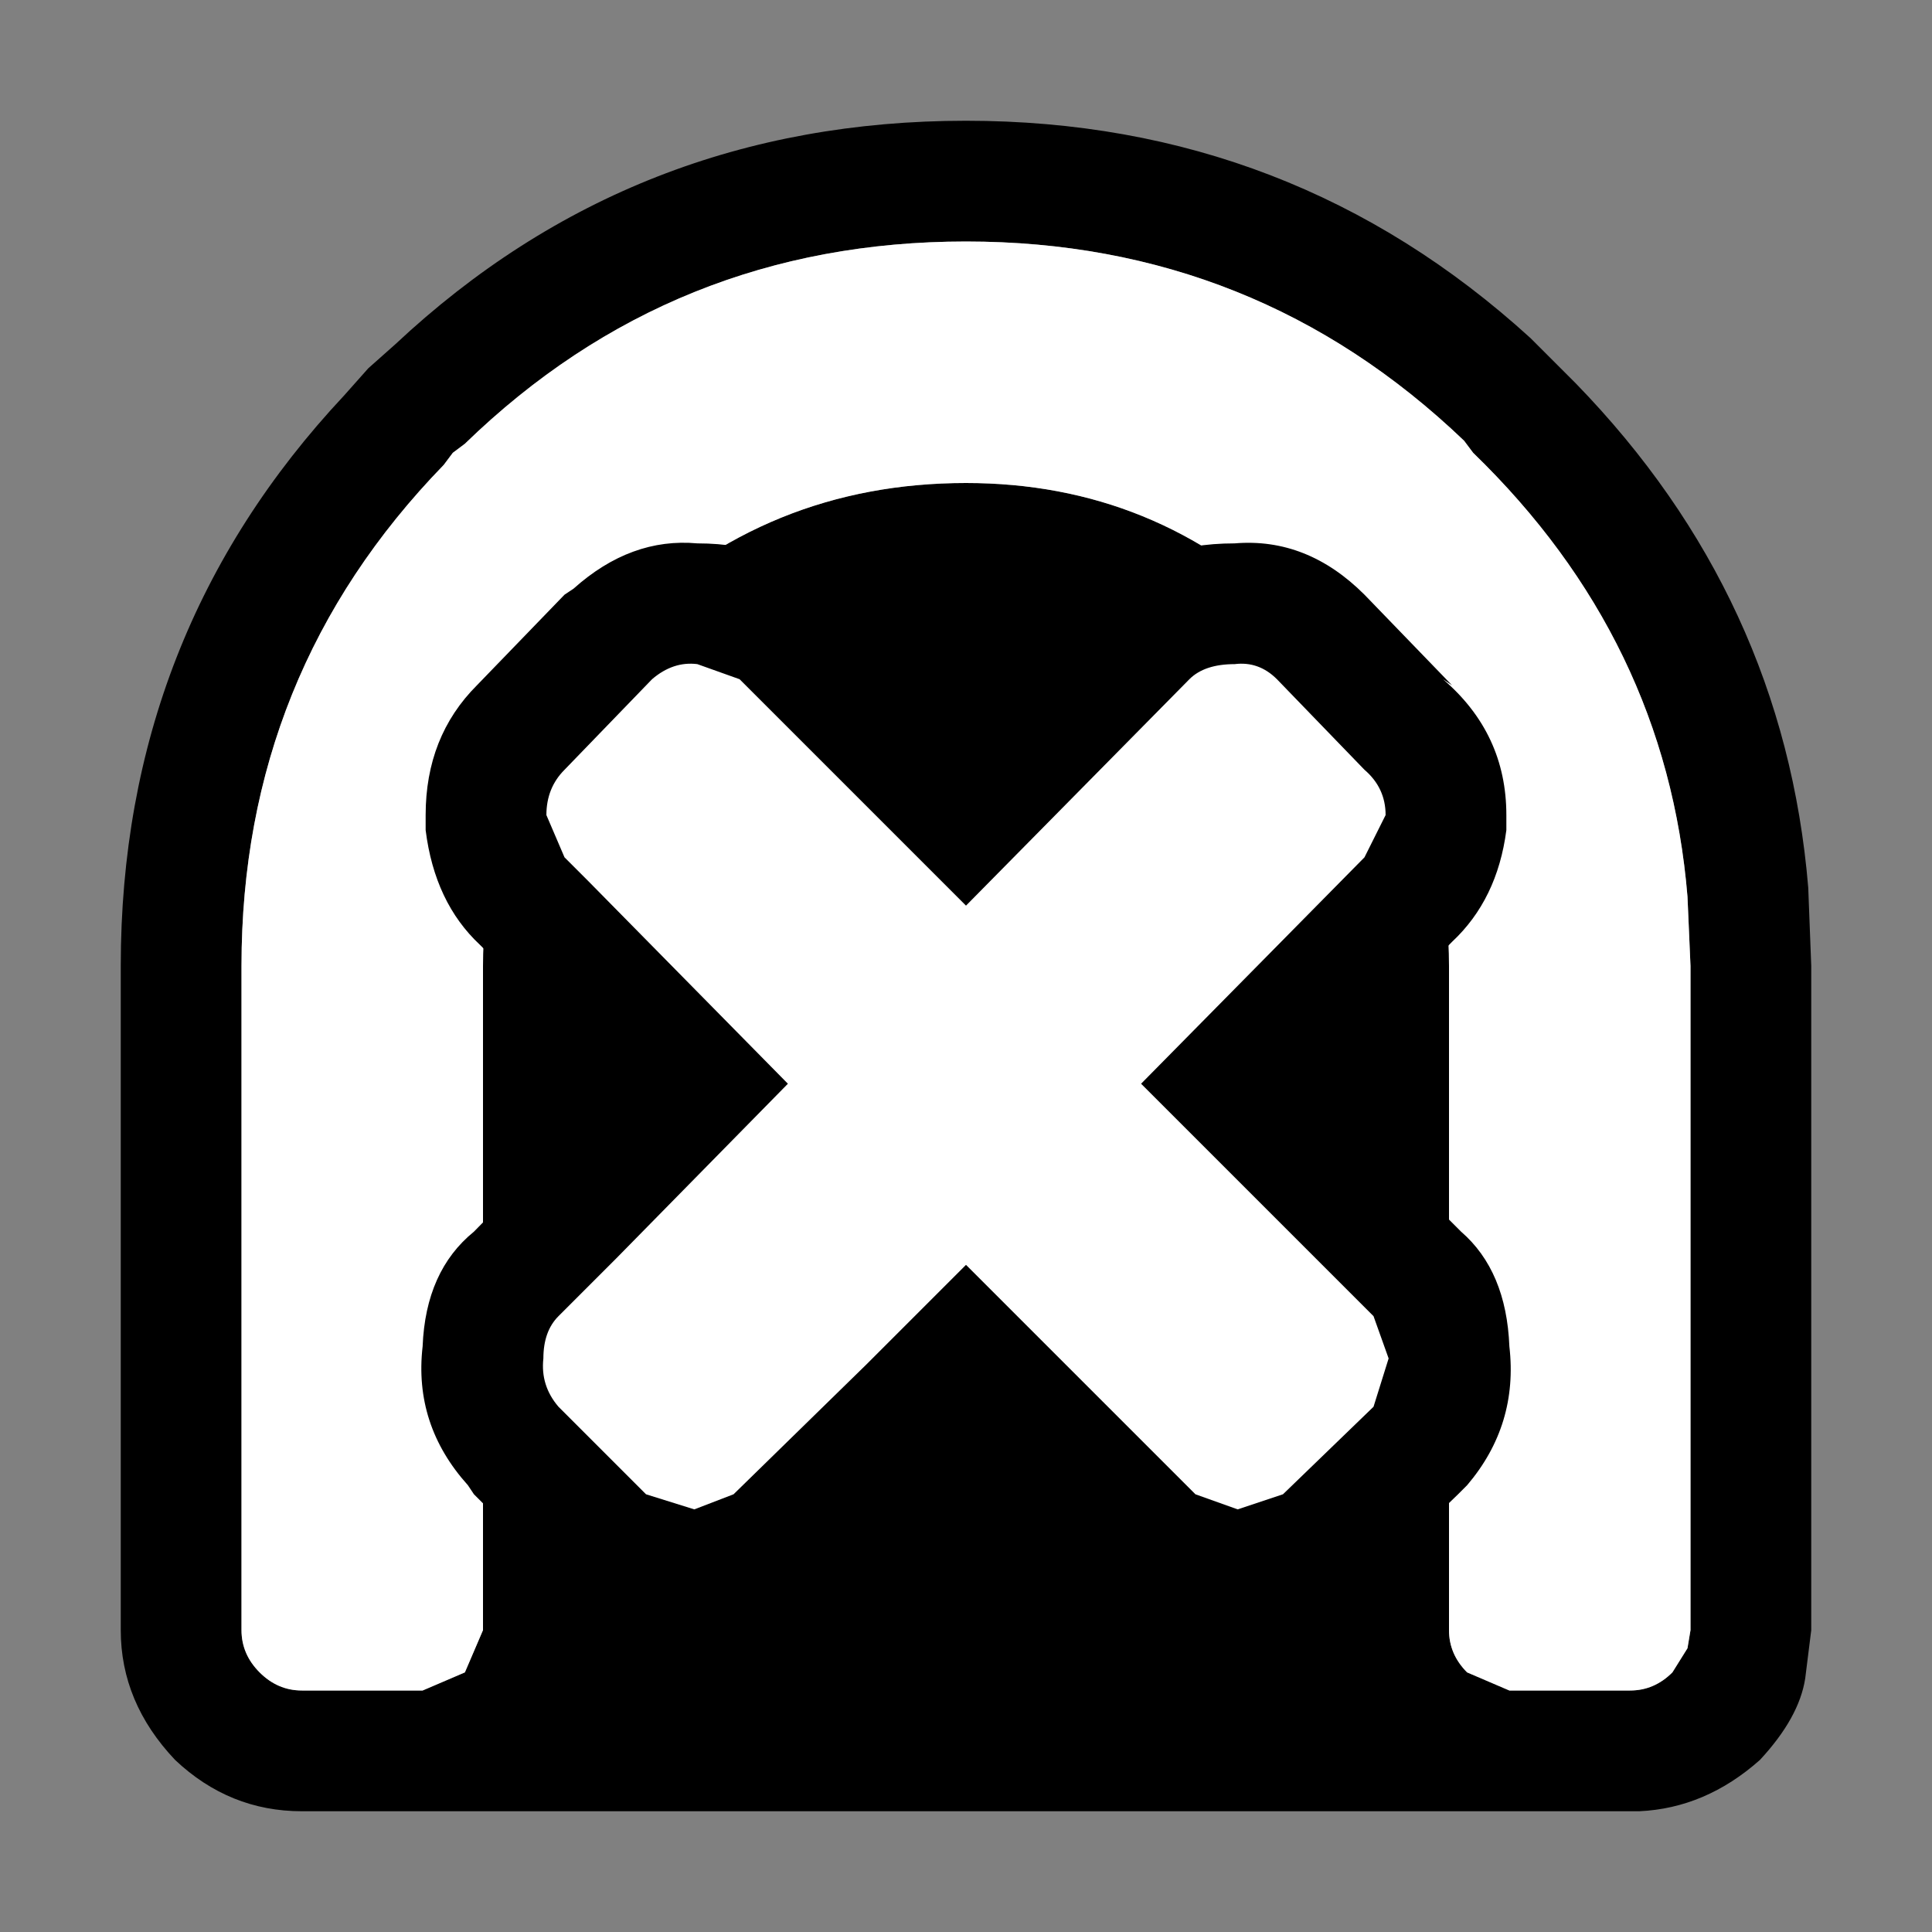
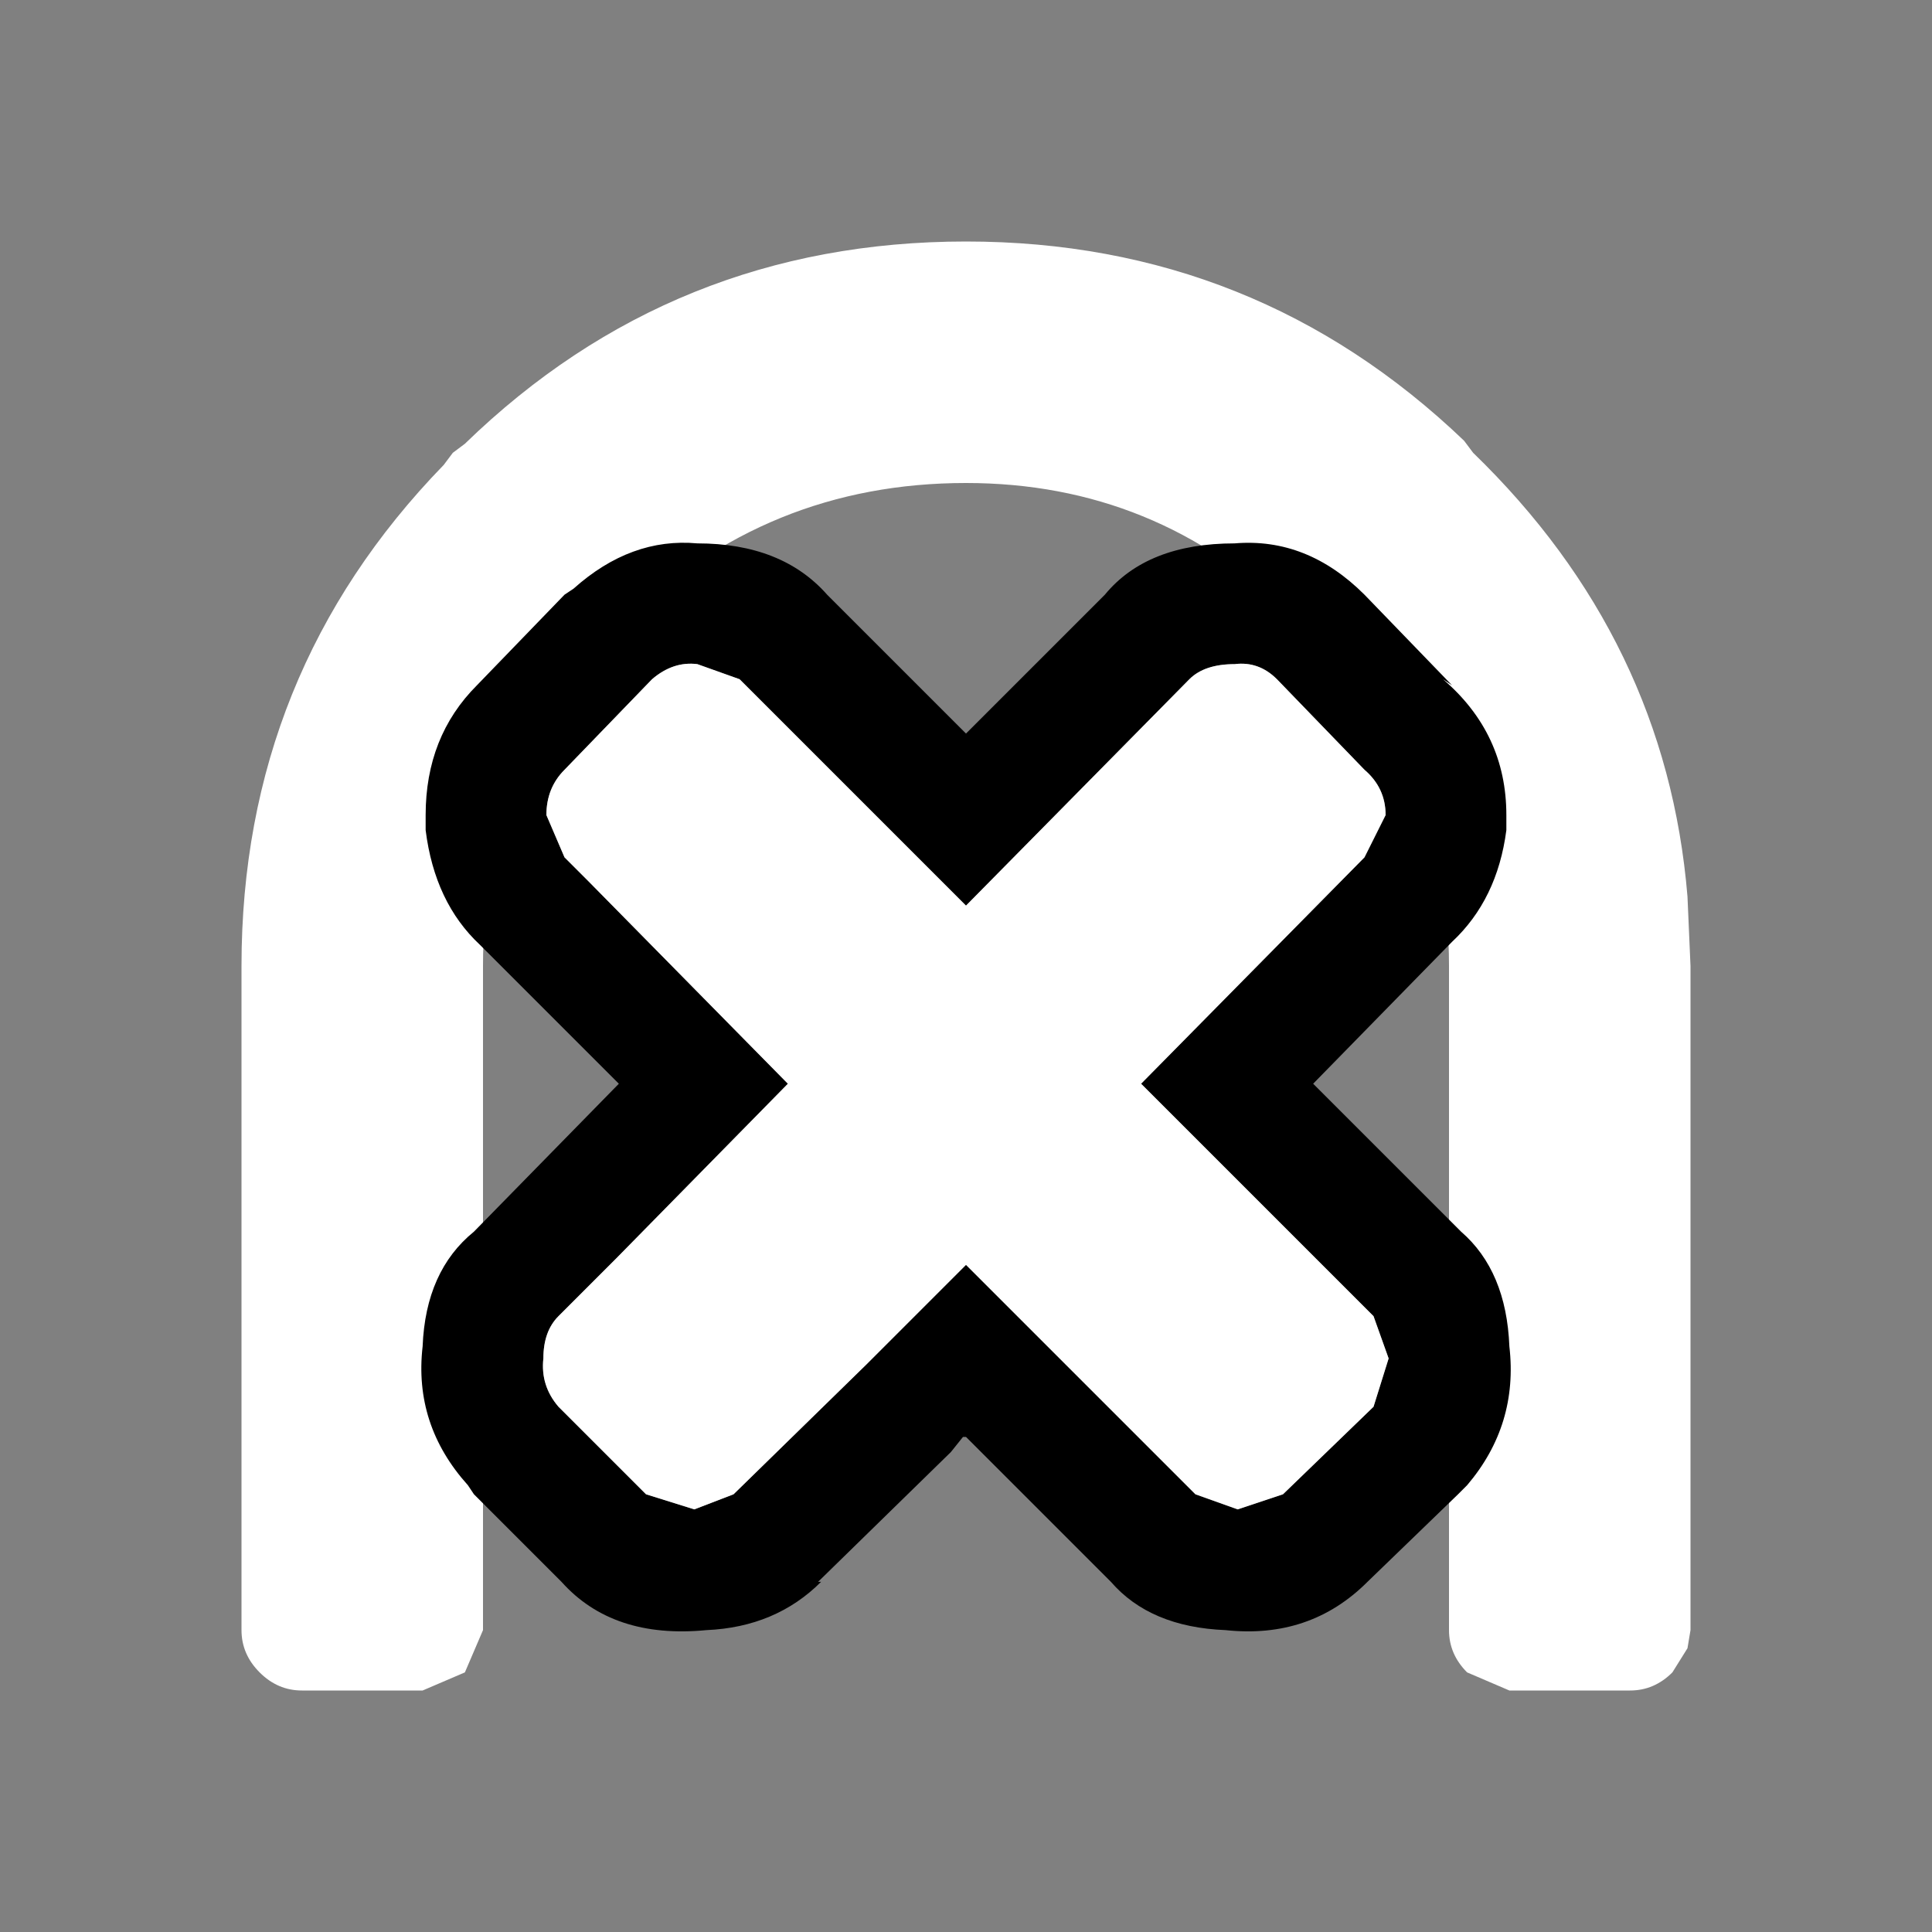
<svg xmlns="http://www.w3.org/2000/svg" width="32" height="32">
  <rect width="100%" height="100%" fill="#808080" stroke="none" />
  <defs />
  <g>
-     <path stroke="none" fill="#000000" d="M16 4 Q11.15 4 7.7 7.35 L7.5 7.5 7.35 7.7 Q4 11.15 4 16 L4 27 Q4 27.4 4.3 27.7 4.6 28 5 28 L7 28 7.7 27.7 8 27 8 16 Q8 12.7 10.3 10.35 L10.35 10.3 Q12.7 8 16 8 19.15 8 21.4 10.2 L21.6 10.3 21.65 10.35 Q24 12.7 24 16 L24 27 Q24 27.4 24.3 27.7 L25 28 27 28 Q27.4 28 27.7 27.7 L27.95 27.3 28 27 28 16 27.95 14.85 Q27.6 10.6 24.4 7.5 L24.25 7.3 Q20.8 4 16 4 M16 2 Q21.4 2 25.35 5.6 L26.1 6.35 Q29.55 9.9 29.95 14.7 L30 16 30 27 29.9 27.8 Q29.8 28.45 29.15 29.15 28.25 29.95 27.15 30 L27.1 30 27 30 25 30 24.9 30 7.1 30 7 30 5 30 Q3.8 30 2.9 29.15 2 28.2 2 27 L2 16 Q2 10.5 5.7 6.55 L6.1 6.1 6.55 5.7 Q10.5 2 16 2" />
    <path stroke="none" fill="#FFFFFF" d="M16 4 Q20.8 4 24.25 7.3 L24.4 7.5 Q27.6 10.6 27.95 14.85 L28 16 28 27 27.95 27.3 27.7 27.7 Q27.4 28 27 28 L25 28 24.3 27.7 Q24 27.4 24 27 L24 16 Q24 12.7 21.65 10.35 L21.6 10.3 21.4 10.2 Q19.15 8 16 8 12.7 8 10.35 10.3 L10.3 10.35 Q8 12.7 8 16 L8 27 7.7 27.7 7 28 5 28 Q4.6 28 4.3 27.7 4 27.4 4 27 L4 16 Q4 11.15 7.35 7.7 L7.5 7.5 7.7 7.35 Q11.15 4 16 4" />
    <path stroke="none" fill="#000000" d="M19.8 24.75 L20.5 25 21.25 24.75 22.75 23.3 23 22.5 22.75 21.8 18.9 17.95 22.6 14.2 22.95 13.5 Q22.95 13.05 22.6 12.75 L21.15 11.25 Q20.85 10.95 20.45 11 19.95 11 19.7 11.25 L16 15 12.25 11.25 11.55 11 Q11.15 10.95 10.8 11.25 L9.35 12.75 Q9.05 13.05 9.05 13.5 L9.35 14.2 9.75 14.6 13.05 17.95 10.2 20.85 9.25 21.8 Q9 22.05 9 22.5 8.95 22.95 9.25 23.3 L10.7 24.75 11.5 25 12.15 24.75 14.35 22.6 16 20.95 19.8 24.75 M13.7 9.85 L16 12.15 18.3 9.85 Q19 9 20.45 9 21.65 8.9 22.6 9.85 L24.05 11.35 23.9 11.25 Q24.95 12.15 24.95 13.5 L24.95 13.75 Q24.8 14.9 24.05 15.6 L21.75 17.95 24.2 20.4 Q24.95 21.05 25 22.3 25.15 23.6 24.3 24.6 L24.15 24.75 22.65 26.2 Q21.7 27.15 20.3 27 19.05 26.95 18.4 26.2 L16 23.8 15.95 23.8 15.75 24.05 13.55 26.2 13.6 26.2 Q12.85 26.95 11.7 27 10.15 27.15 9.3 26.2 L7.85 24.75 7.75 24.6 Q6.85 23.6 7 22.3 7.05 21.05 7.85 20.4 L10.25 17.95 7.95 15.65 Q7.2 14.95 7.05 13.75 L7.05 13.5 Q7.05 12.2 7.9 11.35 L9.35 9.85 9.5 9.75 Q10.45 8.9 11.55 9 12.95 9 13.7 9.85" />
    <path stroke="none" fill="#FFFFFF" d="M19.8 24.75 L16 20.95 14.35 22.6 12.15 24.75 11.5 25 10.7 24.75 9.25 23.3 Q8.95 22.95 9 22.5 9 22.05 9.25 21.8 L10.2 20.85 13.05 17.95 9.75 14.6 9.35 14.2 9.05 13.5 Q9.05 13.05 9.35 12.75 L10.8 11.25 Q11.15 10.95 11.55 11 L12.25 11.25 16 15 19.7 11.25 Q19.95 11 20.45 11 20.85 10.95 21.15 11.25 L22.6 12.75 Q22.95 13.05 22.95 13.5 L22.6 14.2 18.9 17.95 22.75 21.8 23 22.5 22.75 23.3 21.25 24.75 20.5 25 19.8 24.75" />
  </g>
</svg>